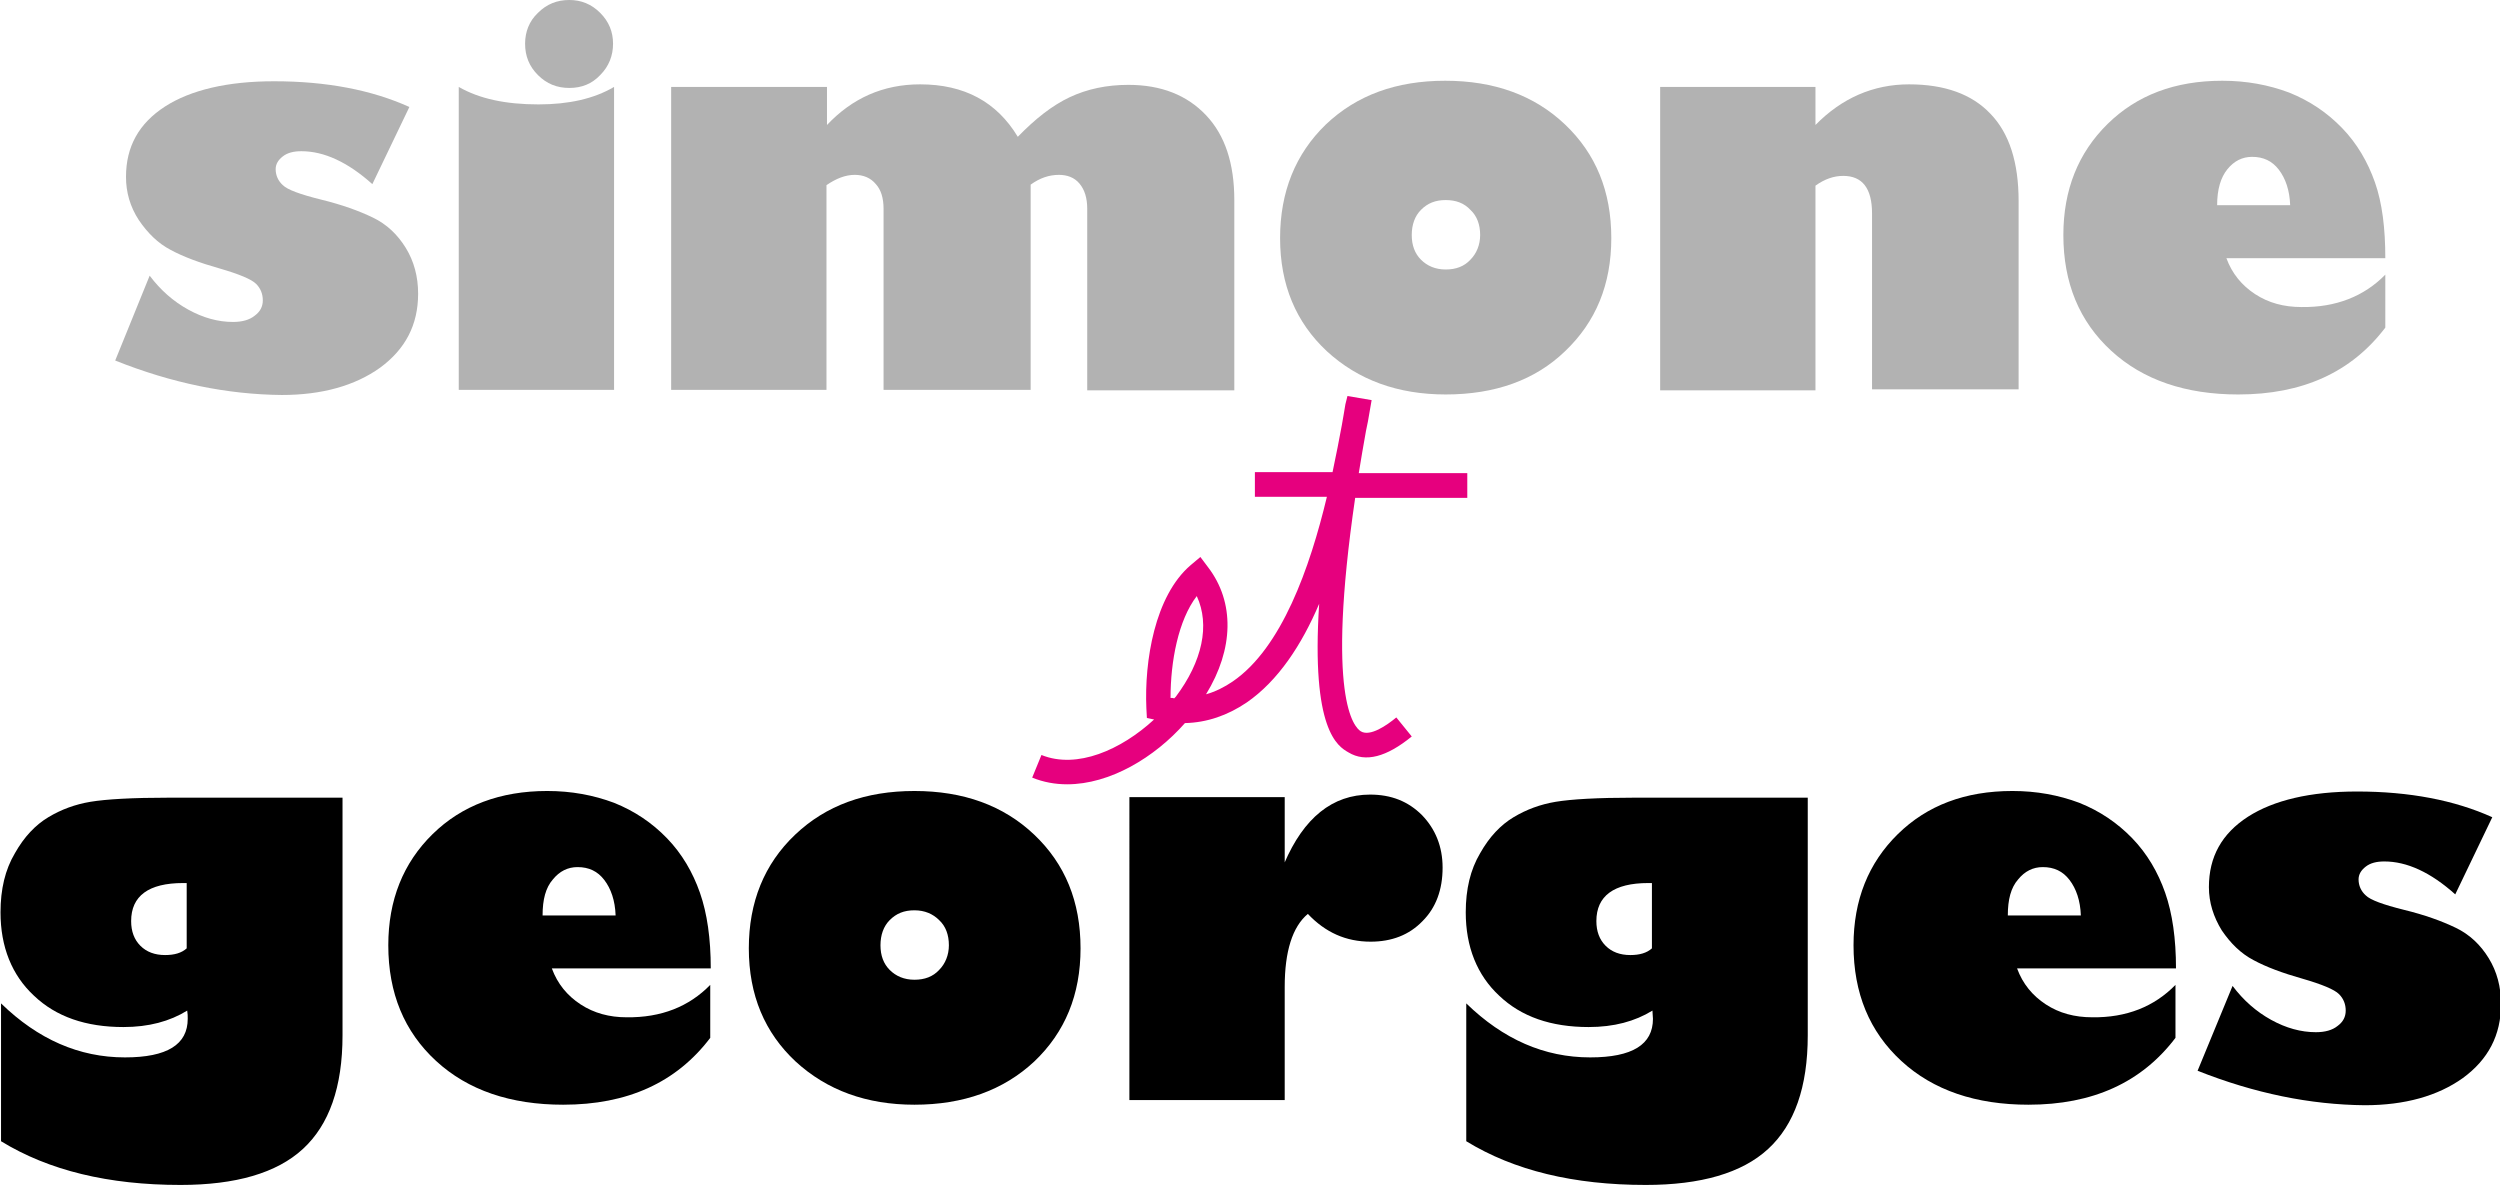
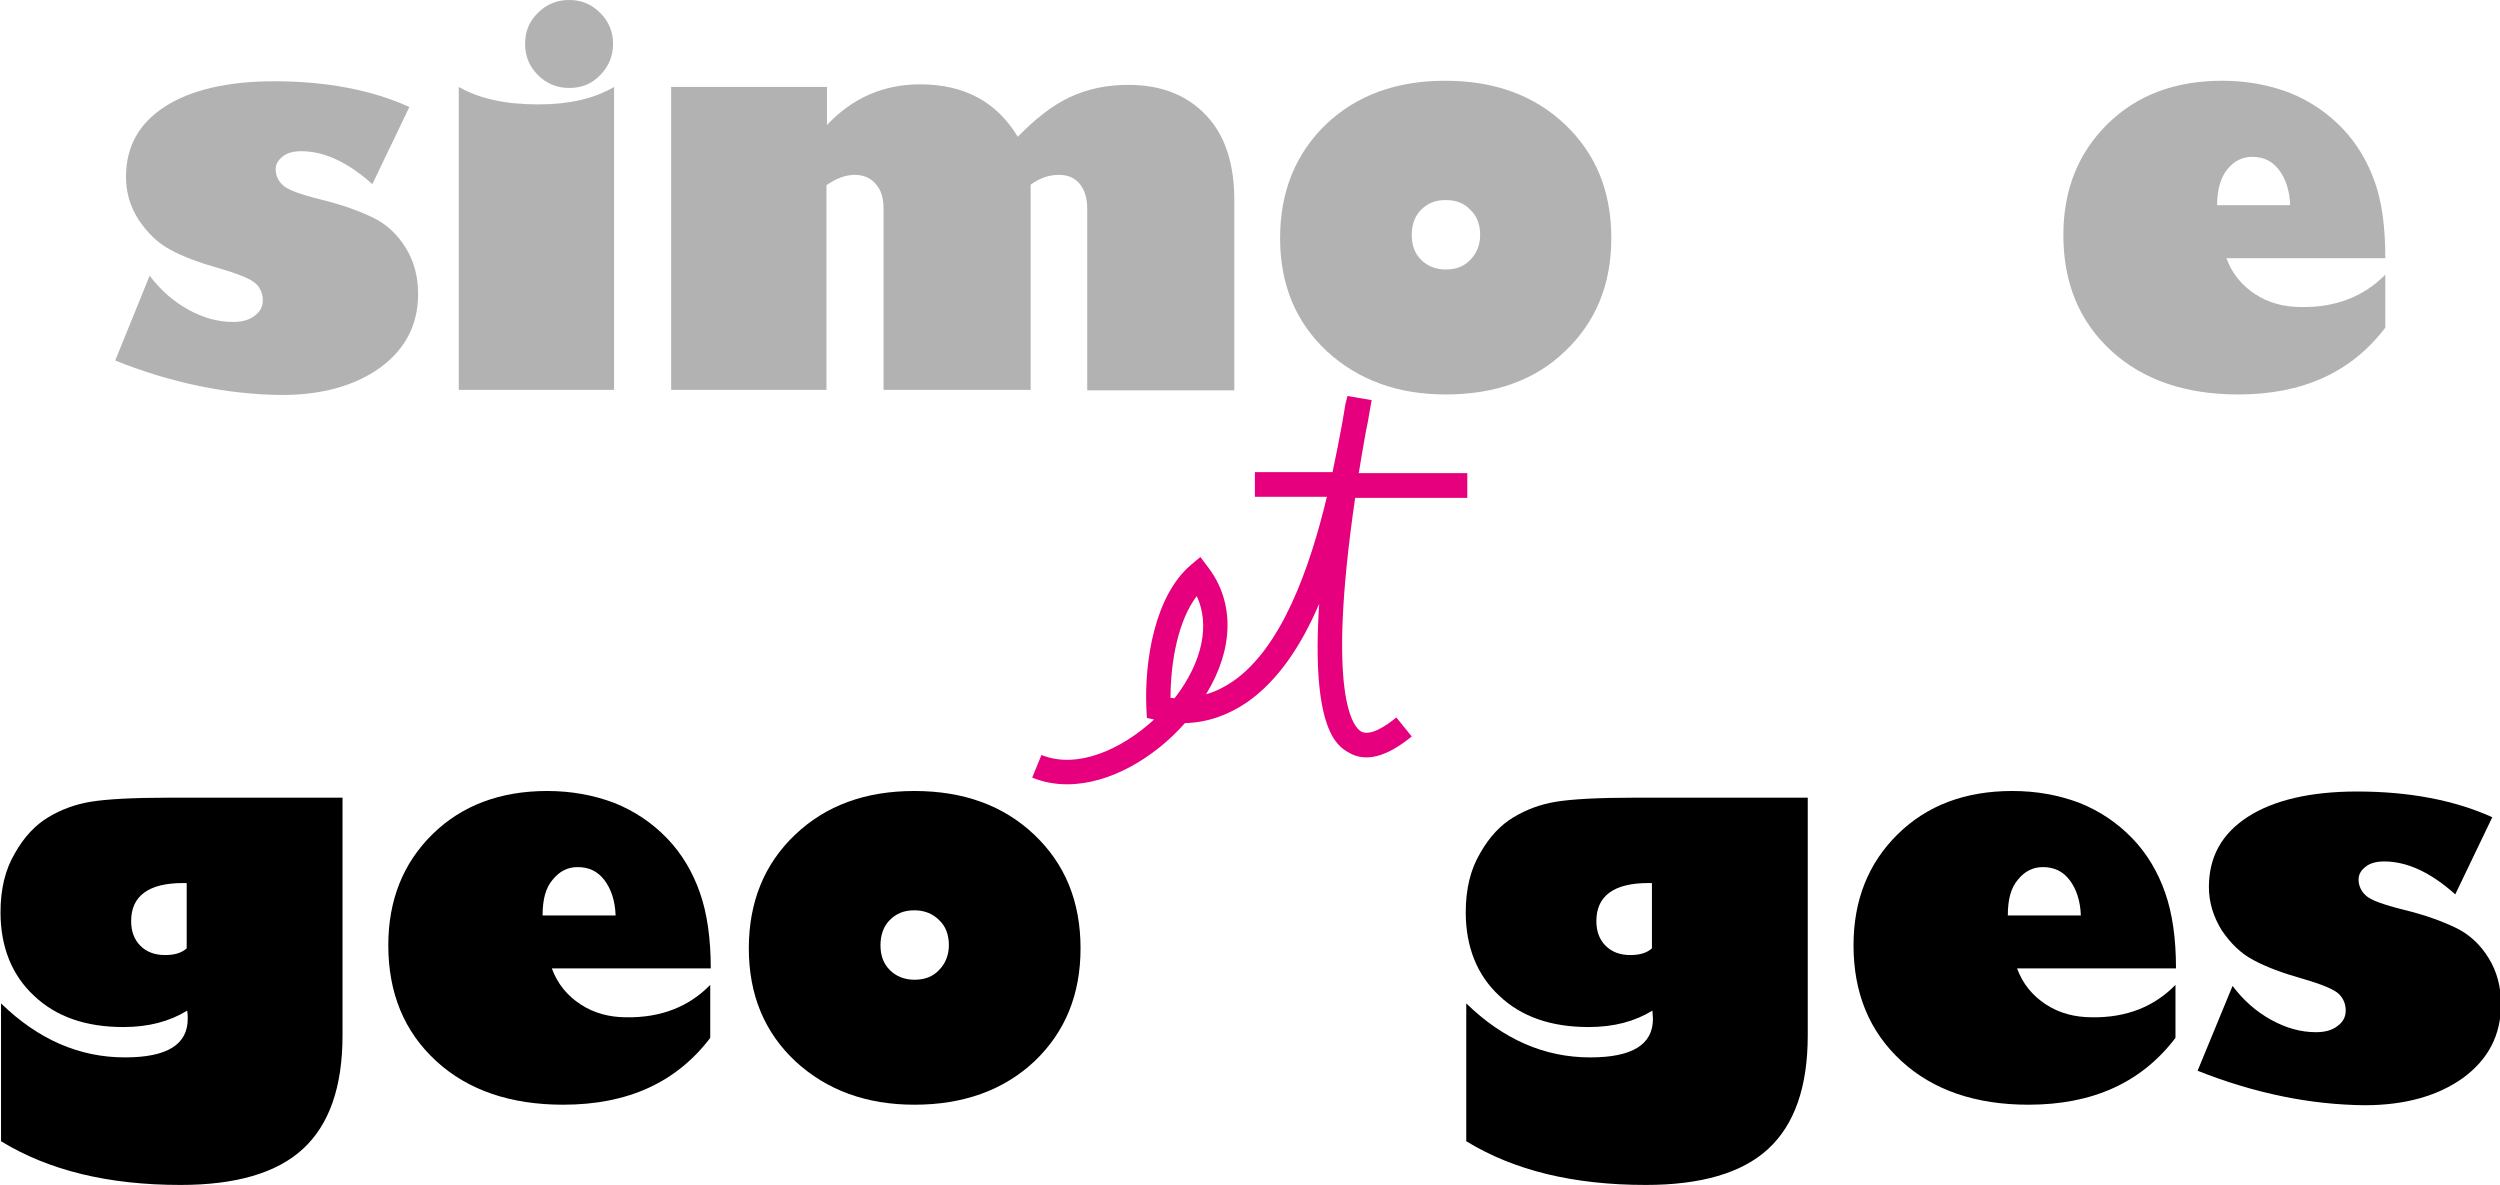
<svg xmlns="http://www.w3.org/2000/svg" version="1.1" id="Calque_1" x="0px" y="0px" viewBox="0 0 486.1 230.4" style="enable-background:new 0 0 486.1 230.4;" xml:space="preserve">
  <style type="text/css">
	.st0{fill:#B2B2B2;}
	.st1{fill:#E6007E;}
</style>
  <g>
    <g>
      <path class="st0" d="M22.4,70.1l6.7-16.5c2.1,2.8,4.6,5,7.5,6.6c2.9,1.6,5.8,2.4,8.7,2.4c1.8,0,3.2-0.4,4.2-1.2    c1.1-0.8,1.6-1.8,1.6-3c0-1.2-0.4-2.3-1.3-3.2c-0.9-0.9-3.3-1.9-7.1-3c-3.9-1.1-7.1-2.3-9.5-3.6c-2.5-1.3-4.5-3.3-6.2-5.8    c-1.7-2.6-2.5-5.4-2.5-8.4c0-5.9,2.5-10.4,7.6-13.7c5-3.2,12.1-4.9,21.2-4.9c10.2,0,19,1.7,26.3,5l-7.2,15    c-4.8-4.3-9.4-6.4-13.8-6.4c-1.5,0-2.7,0.3-3.6,1c-0.9,0.7-1.4,1.5-1.4,2.5c0,1.2,0.5,2.3,1.4,3.1c0.9,0.9,3.4,1.8,7.4,2.8    c4.1,1,7.4,2.2,10.1,3.5c2.7,1.3,4.8,3.3,6.4,5.9c1.6,2.6,2.4,5.6,2.4,8.9c0,6.1-2.5,10.8-7.4,14.4c-4.9,3.5-11.3,5.3-19.1,5.3    C44.2,76.7,33.4,74.5,22.4,70.1" />
    </g>
    <g>
      <path class="st0" d="M110.7,17.1c-2.4,0-4.4-0.8-6.1-2.5c-1.7-1.7-2.5-3.7-2.5-6.1c0-2.3,0.8-4.4,2.5-6c1.7-1.7,3.7-2.5,6.1-2.5    c2.3,0,4.3,0.8,6,2.5c1.7,1.7,2.5,3.7,2.5,6c0,2.3-0.8,4.4-2.5,6.1C115.1,16.3,113.1,17.1,110.7,17.1 M119.4,16.9v58.9H89.2V16.9    c4,2.3,9.1,3.4,15.5,3.4C110.6,20.3,115.5,19.2,119.4,16.9" />
    </g>
    <g>
      <path class="st0" d="M160.8,16.9v7.4c4.9-5.2,10.9-7.9,18.1-7.9c8.6,0,14.9,3.4,19,10.2c3.4-3.5,6.7-6.1,10.1-7.7    c3.4-1.6,7.2-2.4,11.4-2.4c6.4,0,11.4,2,15.1,5.9c3.7,3.9,5.5,9.4,5.5,16.5v37h-28.6V40.6c0-2.1-0.5-3.7-1.5-4.9    c-1-1.2-2.4-1.7-4-1.7c-1.9,0-3.7,0.6-5.5,1.9v39.9h-28.6V40.6c0-2.1-0.5-3.7-1.5-4.8c-1-1.2-2.4-1.8-4.1-1.8    c-1.8,0-3.6,0.7-5.5,2v39.8h-30.2V16.9H160.8z" />
    </g>
    <g>
      <path class="st0" d="M281.1,38.9c-2,0-3.5,0.6-4.8,1.9c-1.2,1.2-1.8,2.9-1.8,4.9c0,2,0.6,3.6,1.8,4.8c1.2,1.2,2.8,1.9,4.8,1.9    c2,0,3.6-0.6,4.8-1.9c1.2-1.2,1.9-2.9,1.9-4.8c0-2-0.6-3.7-1.9-4.9C284.7,39.5,283.1,38.9,281.1,38.9 M281.1,76.7    c-9.3,0-17-2.8-23.1-8.4c-6-5.6-9.1-12.9-9.1-22c0-9,3-16.4,8.9-22.1c6-5.7,13.7-8.5,23.2-8.5c9.5,0,17.3,2.8,23.3,8.5    c6,5.7,9,13,9,22.1c0,9-3,16.3-9,22C298.5,73.9,290.7,76.7,281.1,76.7" />
    </g>
    <g>
-       <path class="st0" d="M353,16.9v7.4c5.1-5.2,11.2-7.9,18.2-7.9c6.9,0,12.2,1.9,15.8,5.7c3.7,3.8,5.5,9.5,5.5,17v36.6H364V41.5    c0-4.9-1.9-7.3-5.6-7.3c-1.8,0-3.6,0.6-5.4,1.9v39.8h-30.2V16.9H353z" />
-     </g>
+       </g>
    <g>
      <path class="st0" d="M431.1,39.9h14.2c-0.1-2.9-0.9-5.2-2.2-6.9c-1.3-1.7-3-2.5-5.2-2.5c-1.9,0-3.5,0.8-4.8,2.4    C431.8,34.5,431.1,36.8,431.1,39.9 M463.8,53.4v10.3c-6.6,8.7-16.1,13-28.6,13c-10.2,0-18.5-2.8-24.7-8.5    c-6.2-5.7-9.3-13.2-9.3-22.5c0-8.8,2.9-16,8.6-21.6c5.7-5.6,13.1-8.4,22.3-8.4c4.7,0,9,0.8,13,2.3c4,1.6,7.4,3.9,10.3,6.9    c2.9,3,5,6.6,6.4,10.6c1.4,4,2,8.9,2,14.7h-30.9c1.1,3,3,5.3,5.6,7c2.6,1.7,5.6,2.5,9,2.5C454.2,59.8,459.7,57.6,463.8,53.4" />
    </g>
  </g>
  <g>
    <path class="st1" d="M207.5,152.5c-2.3,0-4.6-0.4-6.8-1.3l1.8-4.4c6.9,2.8,15.5-1,21.9-6.9l-1.4-0.3l-0.1-1.9   c-0.4-9.1,1.6-21.8,8.6-27.8l1.9-1.6l1.5,2c5.2,6.8,5,15.9-0.4,24.7c1.8-0.5,3.6-1.4,5.2-2.5c9.5-6.5,15-22.1,18.3-35.9h-14v-4.8   h15.1c0.7-3.3,1.3-6.4,1.8-9.1c0.2-1.3,0.5-2.7,0.7-4.1L262,77l4.7,0.8l-0.4,2.3c-0.2,1.2-0.4,2.4-0.7,3.7c-0.5,2.9-1,5.6-1.4,8.2   h21.1v4.8h-21.8c-5.7,39-0.2,44.6,1.1,45.4c1.8,1.1,5.1-1.2,6.9-2.7l3,3.7c-4.9,4-9,5.1-12.3,3.1c-2.1-1.2-7.3-4.3-5.7-28.9   c-3.4,8-8,15-14.1,19.2c-3.7,2.5-7.7,3.9-12,4C224.5,147.3,215.8,152.5,207.5,152.5L207.5,152.5z M227.6,135.7c0.2,0,0.5,0,0.7,0.1   c0.1-0.1,0.2-0.2,0.3-0.3c5.2-6.9,6.7-14,4.1-19.6C229.1,120.6,227.6,128.6,227.6,135.7L227.6,135.7z" />
  </g>
  <g>
    <g>
      <path d="M36.3,171.7h-0.7c-6.7,0-10.1,2.5-10.1,7.4c0,2,0.6,3.6,1.8,4.8c1.2,1.2,2.8,1.8,4.8,1.8c1.8,0,3.2-0.4,4.2-1.3V171.7z     M66.6,155.1v46.2c0,10.1-2.6,17.4-7.7,22.1c-5.1,4.7-13.1,7-23.8,7c-14,0-25.6-2.8-34.9-8.5v-26.8c7.2,7,15.2,10.5,24.1,10.5    c8.2,0,12.2-2.5,12.2-7.5c0-0.5,0-1-0.1-1.6c-3.4,2.1-7.5,3.2-12.4,3.2c-7.3,0-13.1-2-17.4-6.1c-4.3-4-6.5-9.5-6.5-16.2    c0-4.5,0.9-8.3,2.8-11.5c1.8-3.2,4-5.5,6.5-7c2.5-1.5,5.2-2.5,8.2-3c3-0.5,8.1-0.8,15.3-0.8H66.6z" />
    </g>
    <g>
      <path d="M105.5,178h14.2c-0.1-2.9-0.9-5.2-2.2-6.9c-1.3-1.7-3-2.5-5.2-2.5c-1.9,0-3.5,0.8-4.8,2.4    C106.1,172.6,105.5,174.9,105.5,178 M138.1,191.5v10.3c-6.6,8.7-16.1,13-28.6,13c-10.2,0-18.5-2.8-24.7-8.5    c-6.2-5.7-9.3-13.2-9.3-22.5c0-8.8,2.9-16,8.6-21.6c5.7-5.6,13.2-8.4,22.3-8.4c4.7,0,9,0.8,13,2.3c4,1.6,7.4,3.9,10.3,6.9    c2.9,3,5,6.6,6.4,10.6c1.4,4,2.1,8.9,2.1,14.7h-30.9c1.1,3,3,5.3,5.6,7c2.6,1.7,5.6,2.5,8.9,2.5    C128.6,197.9,134,195.7,138.1,191.5" />
    </g>
    <g>
      <path d="M177.8,177c-2,0-3.5,0.6-4.8,1.9c-1.2,1.2-1.8,2.9-1.8,4.9c0,2,0.6,3.6,1.8,4.8c1.2,1.2,2.8,1.9,4.8,1.9    c2,0,3.6-0.6,4.8-1.9c1.2-1.2,1.9-2.9,1.9-4.8c0-2-0.6-3.7-1.9-4.9C181.4,177.7,179.8,177,177.8,177 M177.8,214.8    c-9.3,0-17-2.8-23.1-8.4c-6-5.6-9.1-12.9-9.1-22c0-9,3-16.4,9-22.1c6-5.7,13.7-8.5,23.2-8.5c9.5,0,17.3,2.8,23.3,8.5    c6,5.7,9,13,9,22.1c0,9-3,16.3-9,22C195.1,212,187.3,214.8,177.8,214.8" />
    </g>
    <g>
-       <path d="M249.7,167.9c3.8-8.9,9.4-13.4,16.7-13.4c4.1,0,7.4,1.3,10.1,4c2.6,2.7,4,6.1,4,10.2c0,4.3-1.3,7.8-3.9,10.4    c-2.6,2.7-6,4-10.1,4c-4.8,0-8.8-1.8-12.2-5.4c-3,2.5-4.5,7.3-4.5,14.2v22h-30.2V155h30.2V167.9z" />
-     </g>
+       </g>
    <g>
      <path d="M321.2,171.7h-0.7c-6.7,0-10.1,2.5-10.1,7.4c0,2,0.6,3.6,1.8,4.8c1.2,1.2,2.8,1.8,4.8,1.8c1.8,0,3.2-0.4,4.2-1.3V171.7z     M351.5,155.1v46.2c0,10.1-2.6,17.4-7.7,22.1c-5.1,4.7-13.1,7-23.8,7c-14,0-25.6-2.8-34.9-8.5v-26.8c7.2,7,15.2,10.5,24.1,10.5    c8.2,0,12.2-2.5,12.2-7.5c0-0.5-0.1-1-0.1-1.6c-3.4,2.1-7.5,3.2-12.4,3.2c-7.3,0-13.1-2-17.4-6.1c-4.3-4-6.5-9.5-6.5-16.2    c0-4.5,0.9-8.3,2.8-11.5c1.8-3.2,4-5.5,6.5-7c2.5-1.5,5.2-2.5,8.2-3c3-0.5,8.1-0.8,15.3-0.8H351.5z" />
    </g>
    <g>
      <path d="M390.4,178h14.2c-0.1-2.9-0.9-5.2-2.2-6.9c-1.3-1.7-3-2.5-5.2-2.5c-1.9,0-3.5,0.8-4.8,2.4    C391,172.6,390.4,174.9,390.4,178 M423,191.5v10.3c-6.6,8.7-16.1,13-28.6,13c-10.2,0-18.5-2.8-24.7-8.5    c-6.2-5.7-9.3-13.2-9.3-22.5c0-8.8,2.9-16,8.6-21.6c5.7-5.6,13.1-8.4,22.3-8.4c4.7,0,9,0.8,13,2.3c4,1.6,7.4,3.9,10.3,6.9    c2.9,3,5,6.6,6.4,10.6c1.4,4,2.1,8.9,2.1,14.7h-30.9c1.1,3,3,5.3,5.6,7c2.6,1.7,5.6,2.5,9,2.5C413.5,197.9,418.9,195.7,423,191.5" />
    </g>
    <g>
      <path d="M427.3,208.2l6.8-16.5c2.1,2.8,4.6,5,7.5,6.6c2.9,1.6,5.8,2.4,8.7,2.4c1.8,0,3.2-0.4,4.2-1.2c1.1-0.8,1.6-1.8,1.6-3    c0-1.2-0.4-2.3-1.3-3.2c-0.9-0.9-3.3-1.9-7.1-3c-3.9-1.1-7.1-2.3-9.5-3.6c-2.5-1.3-4.5-3.3-6.2-5.8c-1.6-2.6-2.5-5.4-2.5-8.4    c0-5.9,2.5-10.4,7.6-13.7c5-3.2,12.1-4.9,21.2-4.9c10.2,0,19,1.7,26.3,5l-7.2,15c-4.8-4.3-9.4-6.4-13.8-6.4c-1.5,0-2.7,0.3-3.6,1    c-0.9,0.7-1.4,1.5-1.4,2.5c0,1.2,0.5,2.3,1.4,3.1c0.9,0.9,3.4,1.8,7.4,2.8c4.1,1,7.4,2.2,10.1,3.5c2.7,1.3,4.8,3.3,6.4,5.9    c1.6,2.6,2.4,5.6,2.4,8.9c0,6.1-2.5,10.8-7.4,14.4c-4.9,3.5-11.3,5.3-19.1,5.3C449.2,214.8,438.4,212.6,427.3,208.2" />
    </g>
  </g>
</svg>